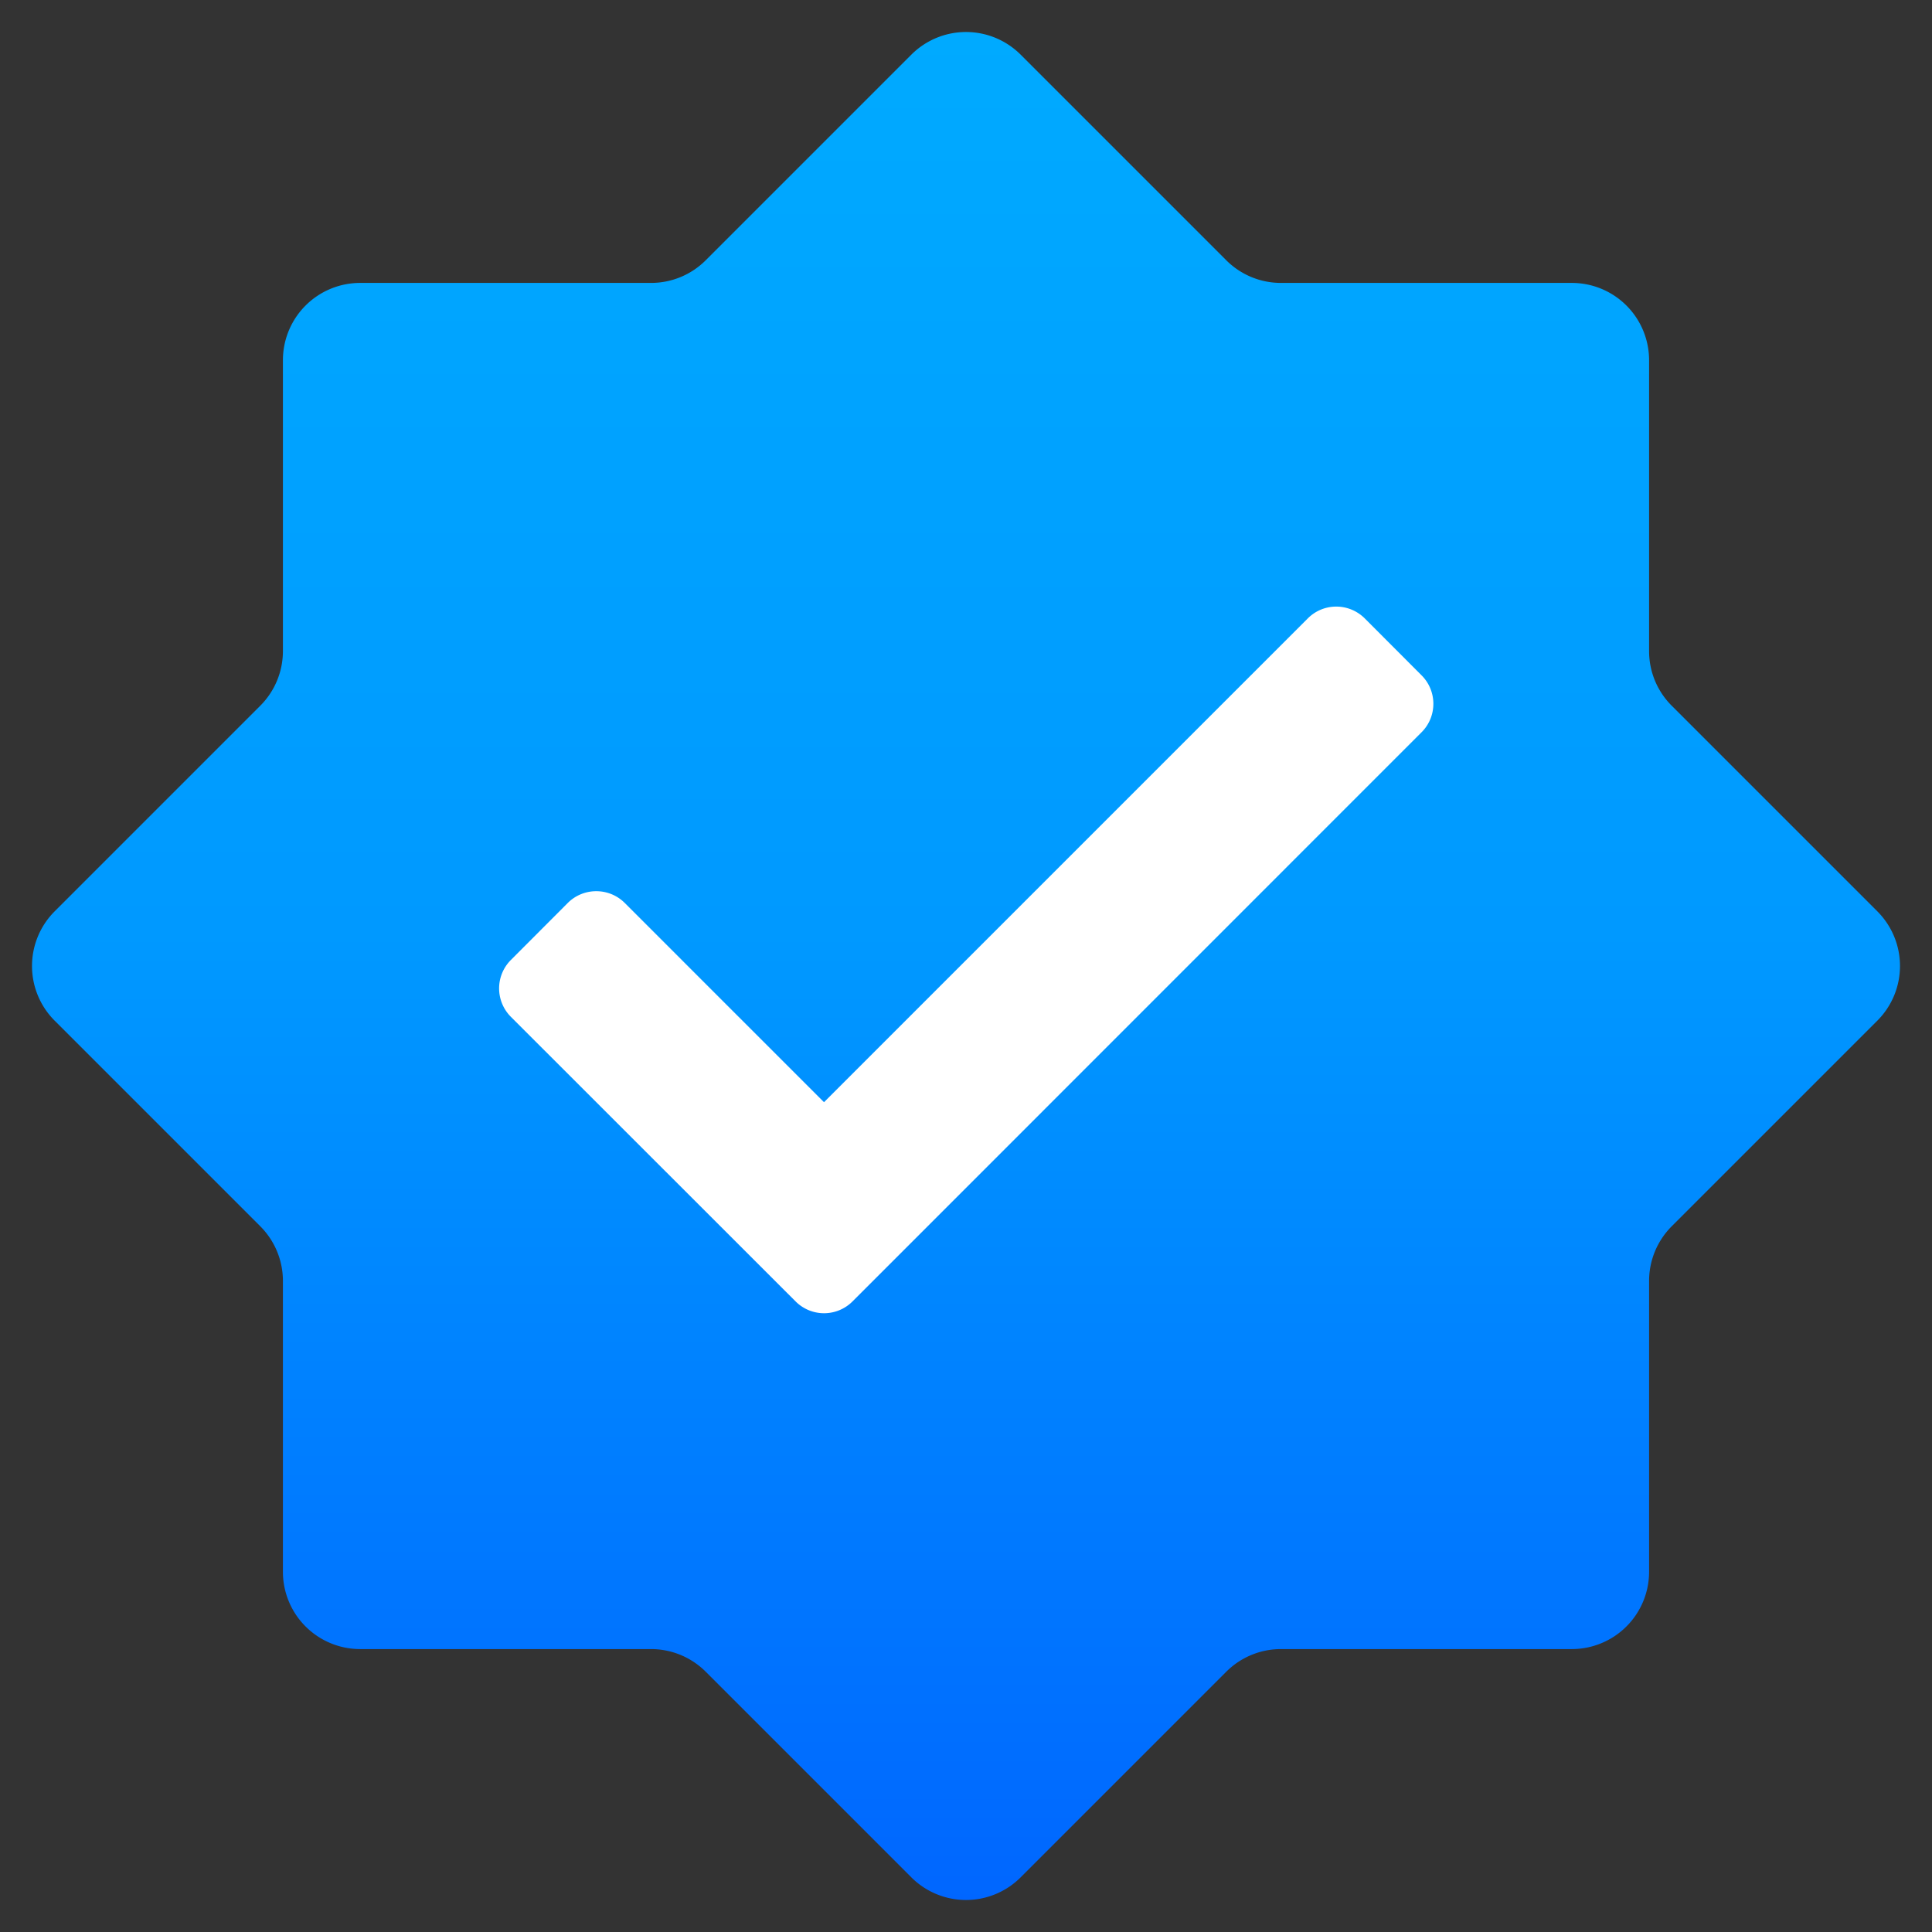
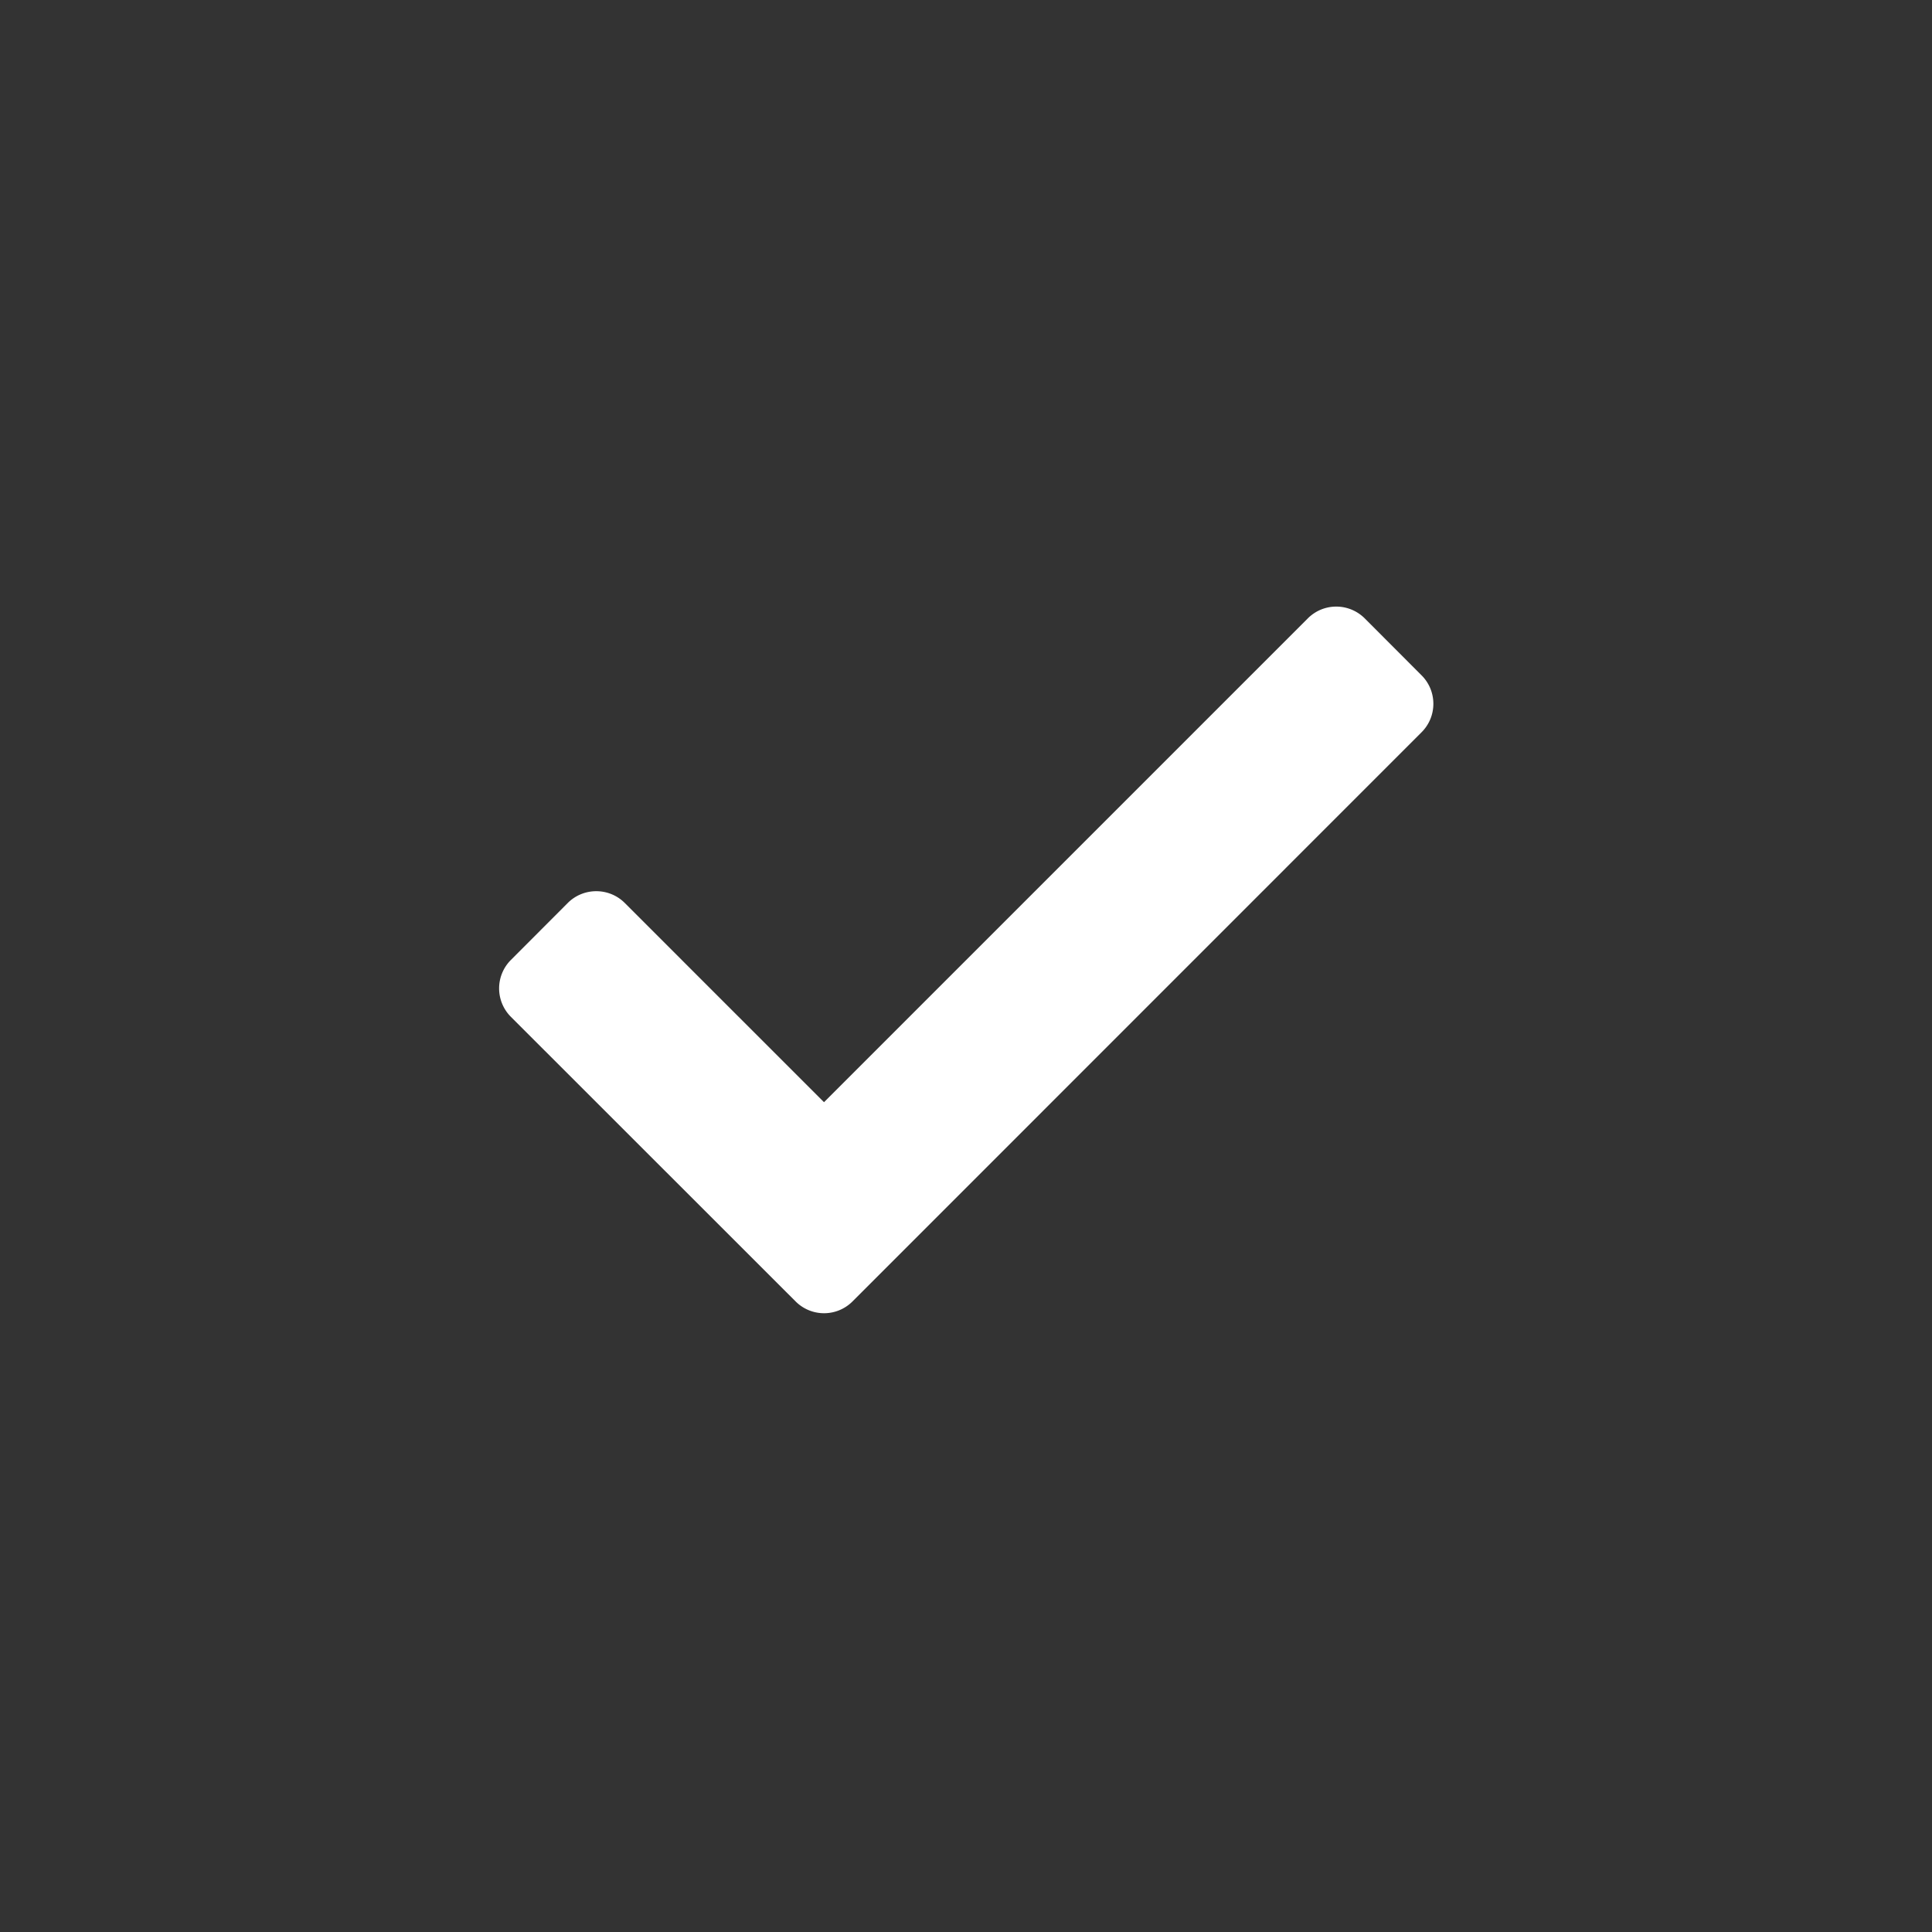
<svg xmlns="http://www.w3.org/2000/svg" width="16" height="16" viewBox="0 0 16 16">
  <rect x="0" y="0" width="16" height="16" fill="#333333" stroke="none" />
  <defs>
    <linearGradient x1="50%" y1="0%" x2="50%" y2="100%" id="a">
      <stop stop-color="#0AF" offset="0%" />
      <stop stop-color="#09F" offset="48.211%" />
      <stop stop-color="#06F" offset="100%" />
    </linearGradient>
  </defs>
  <g fill="none">
-     <path d="m8.453.453 1.702 1.702a.64.64 0 0 0 .453.188h2.409a.64.64 0 0 1 .64.64v2.409c0 .17.067.332.187.452l1.703 1.703a.64.64 0 0 1 0 .906l-1.703 1.703a.64.64 0 0 0-.187.452v2.409a.64.64 0 0 1-.64.64h-2.409a.64.64 0 0 0-.452.187l-1.703 1.703a.64.64 0 0 1-.906 0l-1.703-1.703a.64.64 0 0 0-.452-.187H2.983a.64.64 0 0 1-.64-.64v-2.41a.64.64 0 0 0-.188-.452L.453 8.453a.64.64 0 0 1 0-.906l1.702-1.702a.64.64 0 0 0 .188-.453V2.983a.64.64 0 0 1 .64-.64h2.41a.64.64 0 0 0 .452-.188L7.547.453a.64.64 0 0 1 .906 0z" fill="url(#a)" />
    <path d="m5.174 7.478 1.65 1.65 4.007-4.007c.13-.13.34-.13.471 0l.471.472c.13.13.13.341 0 .471L7.06 10.778a.333.333 0 0 1-.471 0L4.231 8.421a.333.333 0 0 1 0-.471l.471-.472c.13-.13.342-.13.472 0z" fill="#FFF" />
  </g>
</svg>